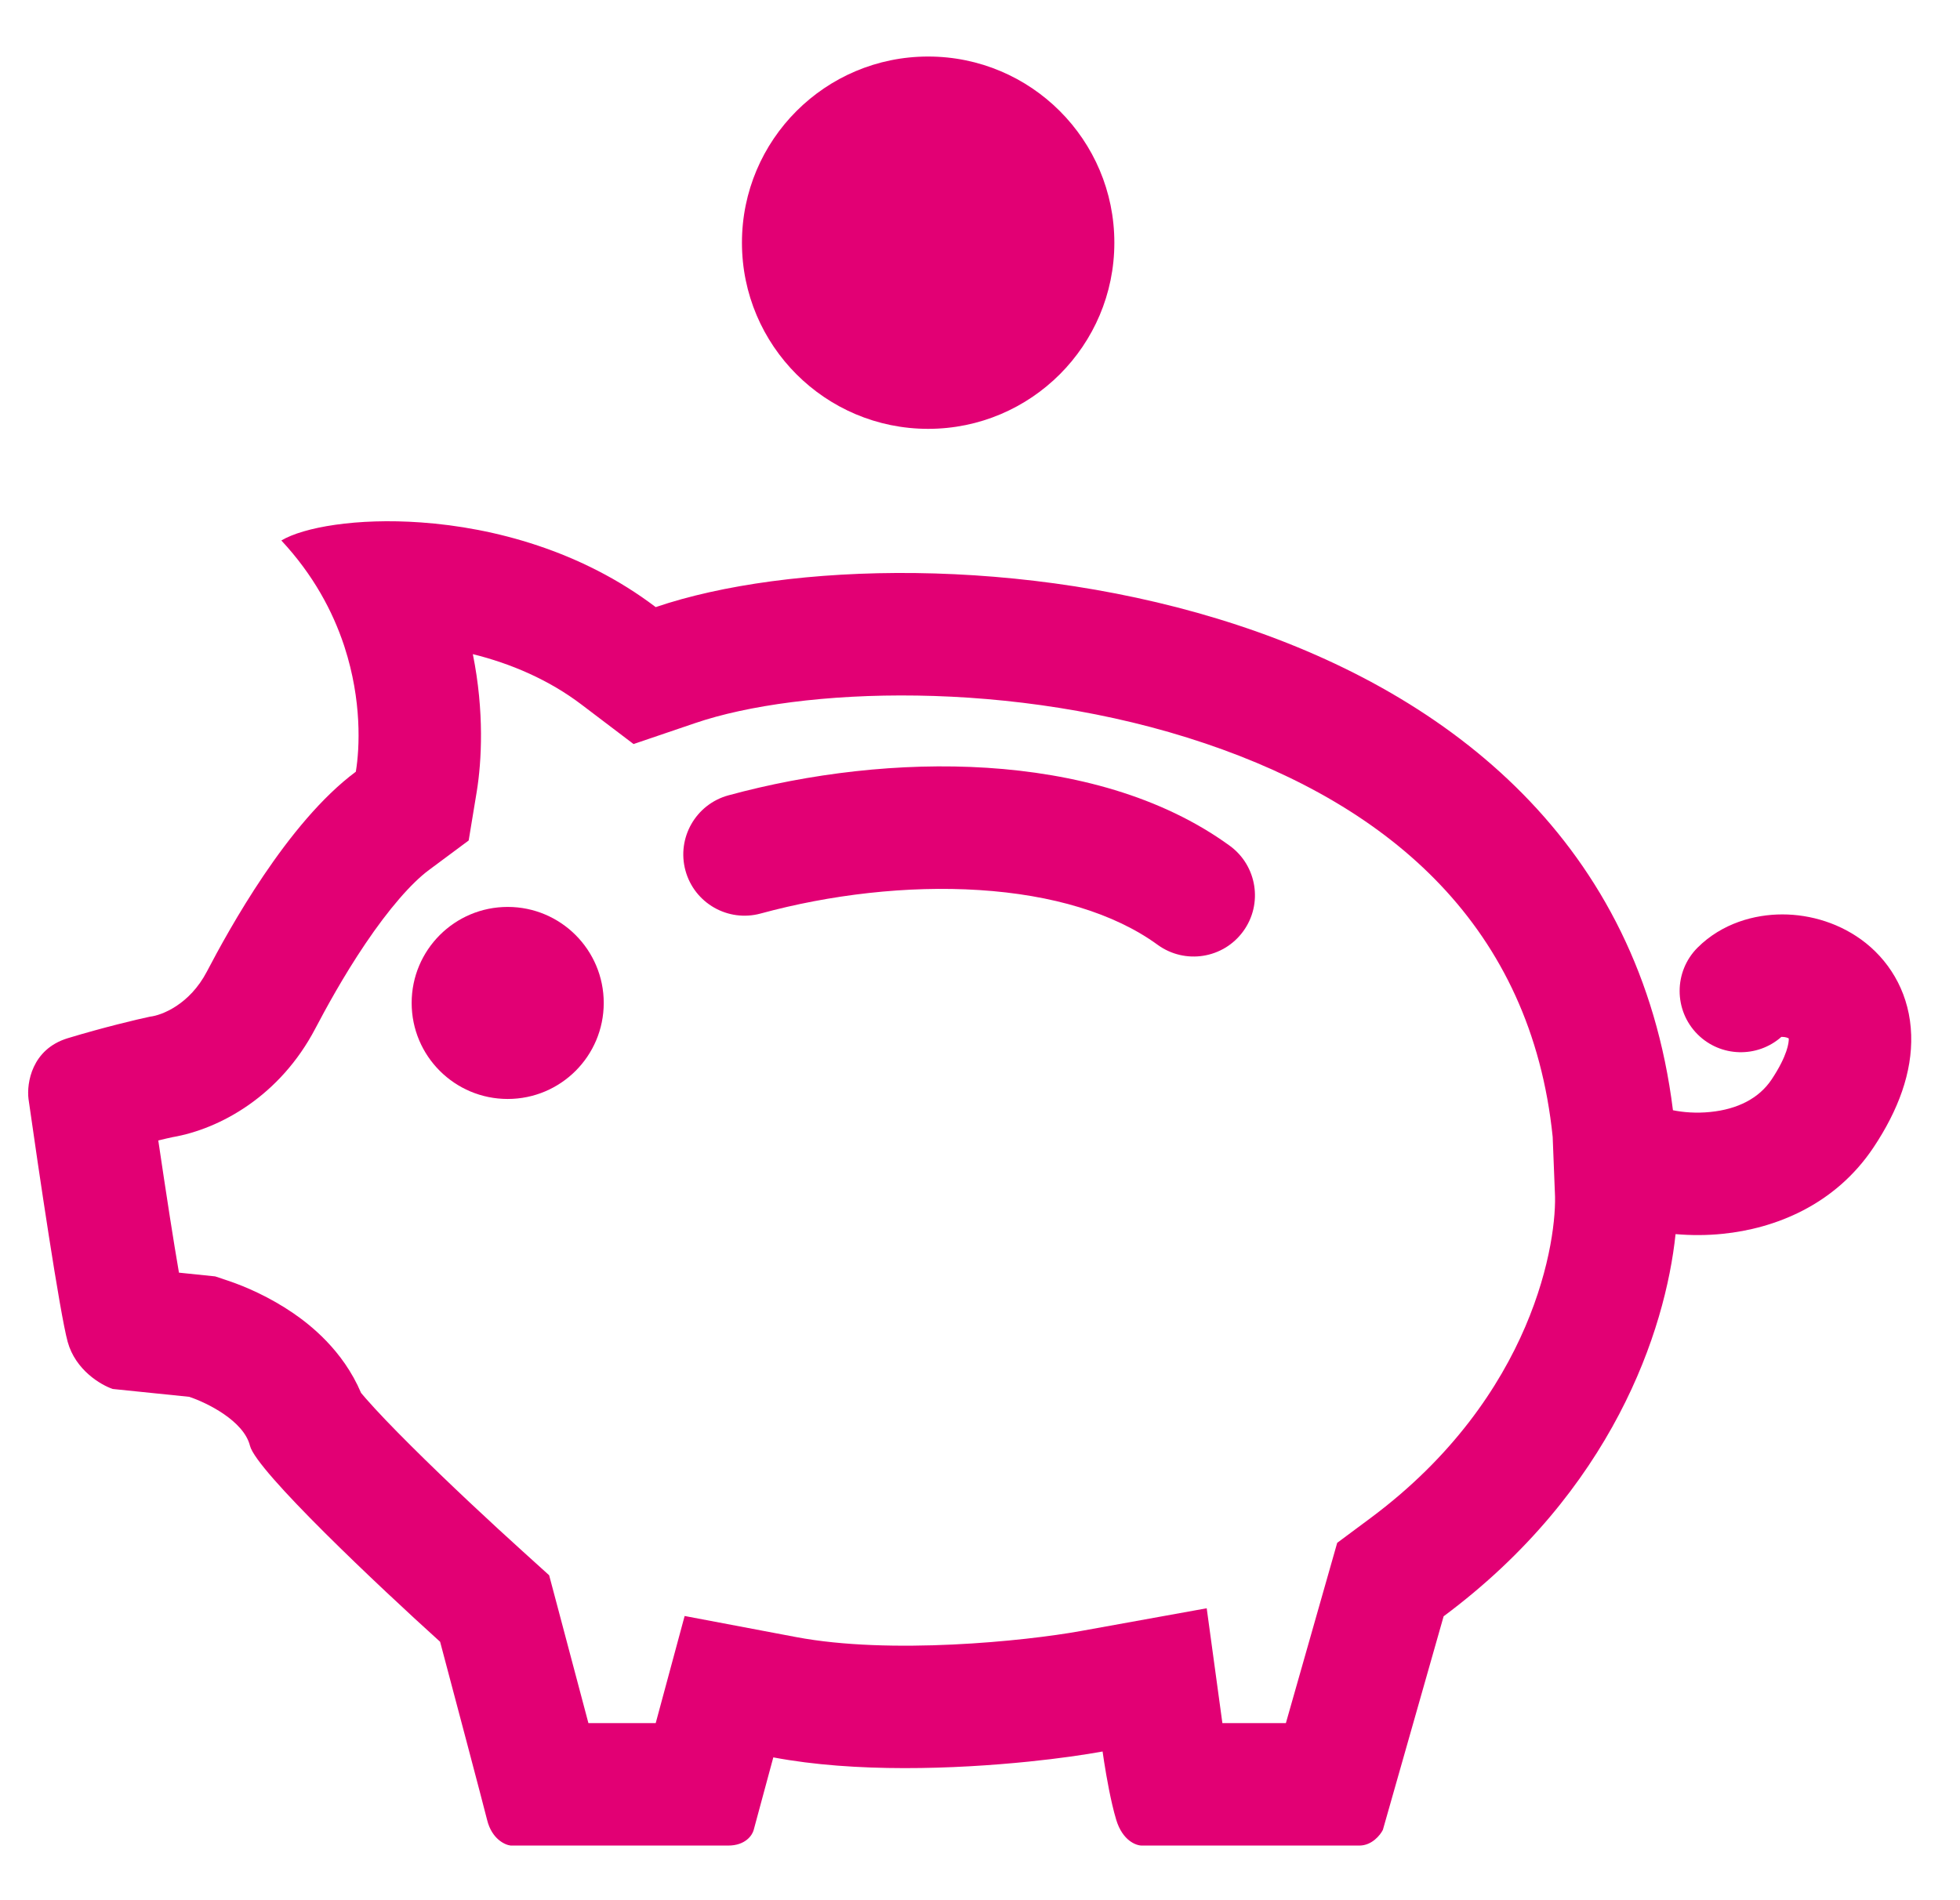
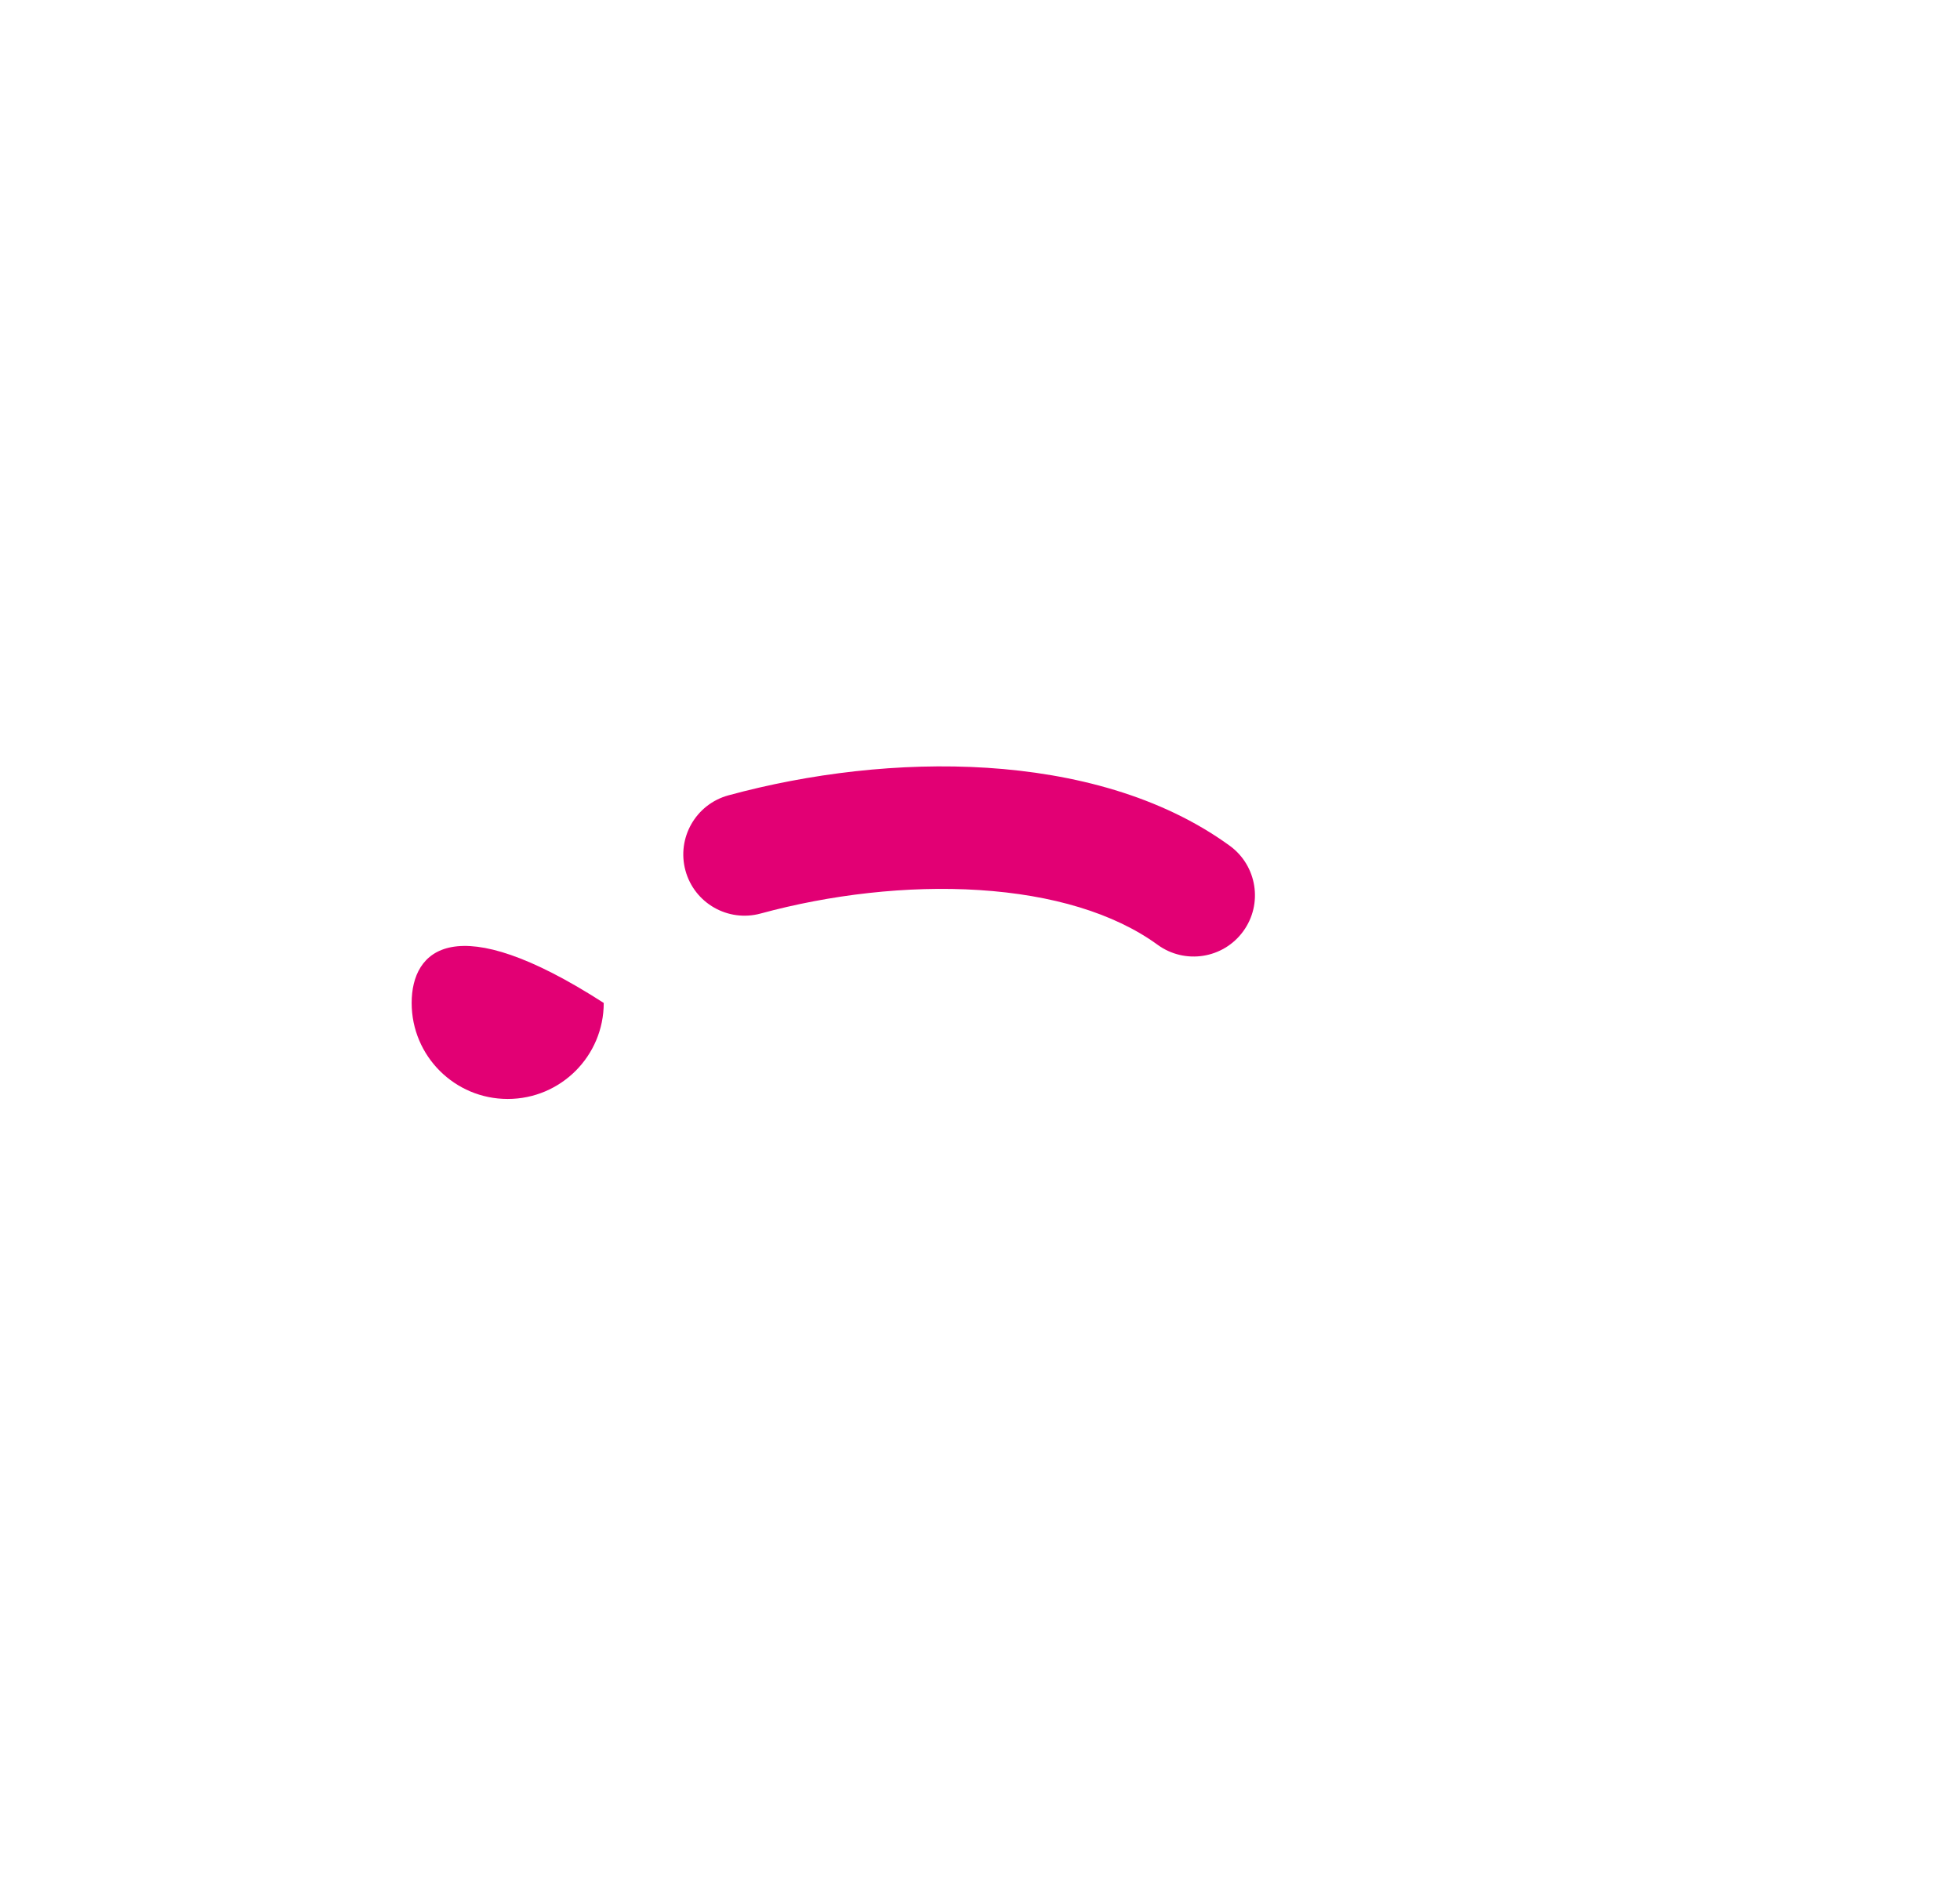
<svg xmlns="http://www.w3.org/2000/svg" width="33" height="32" viewBox="0 0 33 32" fill="none">
-   <path d="M18.762 4.087C18.762 5.818 17.358 7.222 15.627 7.222C13.896 7.222 12.492 5.818 12.492 4.087C12.492 2.355 13.896 0.952 15.627 0.952C17.358 0.952 18.762 2.355 18.762 4.087Z" fill="#E20074" />
  <path d="M16.487 14.989C15.274 14.911 13.97 15.067 12.807 15.384C12.257 15.534 11.691 15.21 11.541 14.661C11.391 14.111 11.715 13.544 12.264 13.394C13.622 13.024 15.154 12.836 16.619 12.93C18.074 13.024 19.547 13.401 20.705 14.243C21.165 14.578 21.267 15.223 20.932 15.683C20.597 16.144 19.952 16.246 19.491 15.911C18.758 15.377 17.711 15.067 16.487 14.989Z" fill="#E20074" />
-   <path d="M8.548 18.507C9.441 18.507 10.165 17.784 10.165 16.89C10.165 15.997 9.441 15.273 8.548 15.273C7.655 15.273 6.931 15.997 6.931 16.89C6.931 17.784 7.655 18.507 8.548 18.507Z" fill="#E20074" />
-   <path fill-rule="evenodd" clip-rule="evenodd" d="M11.04 10.224C9.791 9.276 8.316 8.885 7.089 8.798C6.002 8.72 5.109 8.88 4.737 9.102C5.275 9.679 5.601 10.293 5.792 10.868L5.794 10.874L5.803 10.902C6.092 11.796 6.058 12.591 5.991 12.996C4.836 13.854 3.846 15.669 3.483 16.362C3.193 16.917 2.724 17.099 2.526 17.121C2.317 17.165 1.747 17.3 1.14 17.484C0.533 17.669 0.447 18.243 0.48 18.507C0.645 19.673 1.008 22.124 1.14 22.599C1.272 23.075 1.701 23.325 1.899 23.391L3.186 23.523C3.483 23.622 4.104 23.926 4.209 24.348C4.315 24.771 6.387 26.724 7.41 27.648C7.641 28.517 8.123 30.335 8.202 30.651C8.281 30.968 8.499 31.069 8.598 31.08H12.261C12.552 31.08 12.668 30.904 12.69 30.816L13.02 29.595C14.403 29.857 16.088 29.792 17.321 29.666C17.83 29.614 18.262 29.551 18.564 29.496C18.59 29.683 18.65 30.063 18.725 30.385C18.747 30.481 18.771 30.572 18.795 30.651C18.901 30.995 19.125 31.08 19.224 31.08H22.887C23.098 31.08 23.239 30.904 23.283 30.816L24.306 27.219C27.151 25.102 28.04 22.408 28.211 20.783C28.474 20.806 28.743 20.805 29.005 20.778C29.878 20.69 30.893 20.299 31.544 19.323C31.961 18.697 32.198 18.058 32.178 17.43C32.158 16.772 31.856 16.236 31.416 15.883C30.997 15.549 30.483 15.399 30.009 15.399C29.541 15.399 28.994 15.547 28.581 15.959C28.179 16.362 28.179 17.015 28.581 17.418C28.968 17.805 29.587 17.82 29.992 17.462C29.997 17.462 30.002 17.462 30.009 17.462C30.058 17.462 30.097 17.476 30.116 17.487L30.117 17.494C30.119 17.554 30.098 17.773 29.828 18.179C29.616 18.497 29.255 18.68 28.797 18.726C28.553 18.751 28.336 18.731 28.167 18.697C27.048 9.707 15.446 8.723 11.04 10.224ZM26.142 19.145C25.781 15.617 23.422 13.578 20.296 12.521C17.057 11.425 13.458 11.579 11.705 12.177L10.667 12.53L9.793 11.867C9.242 11.448 8.602 11.175 7.961 11.016C8.157 11.987 8.109 12.825 8.027 13.33L7.891 14.154L7.221 14.652C6.926 14.871 6.545 15.309 6.15 15.895C5.776 16.449 5.479 16.998 5.31 17.319C4.716 18.454 3.709 19.012 2.901 19.151C2.843 19.163 2.763 19.182 2.665 19.206C2.726 19.62 2.794 20.069 2.86 20.494C2.914 20.838 2.966 21.161 3.013 21.432L3.623 21.495L3.838 21.567C4.136 21.666 4.545 21.846 4.937 22.114C5.212 22.303 5.772 22.733 6.079 23.457C6.101 23.483 6.128 23.515 6.161 23.553C6.341 23.759 6.604 24.034 6.921 24.349C7.549 24.975 8.297 25.67 8.793 26.118L9.246 26.528L9.403 27.119C9.529 27.591 9.734 28.364 9.907 29.018H11.04L11.527 27.214L13.404 27.569C14.989 27.869 17.252 27.638 18.197 27.467L20.317 27.084L20.581 29.018H21.65L22.514 25.982L23.075 25.565C25.843 23.505 26.223 20.856 26.179 20.076L26.178 20.058L26.142 19.145ZM6.01 23.37C5.983 23.333 5.992 23.339 6.018 23.38L6.01 23.37ZM29.97 17.466C29.969 17.466 29.97 17.466 29.97 17.466C29.97 17.466 29.972 17.466 29.975 17.465C29.973 17.465 29.971 17.466 29.97 17.466Z" fill="#E20074" />
+   <path d="M8.548 18.507C9.441 18.507 10.165 17.784 10.165 16.89C7.655 15.273 6.931 15.997 6.931 16.89C6.931 17.784 7.655 18.507 8.548 18.507Z" fill="#E20074" />
</svg>